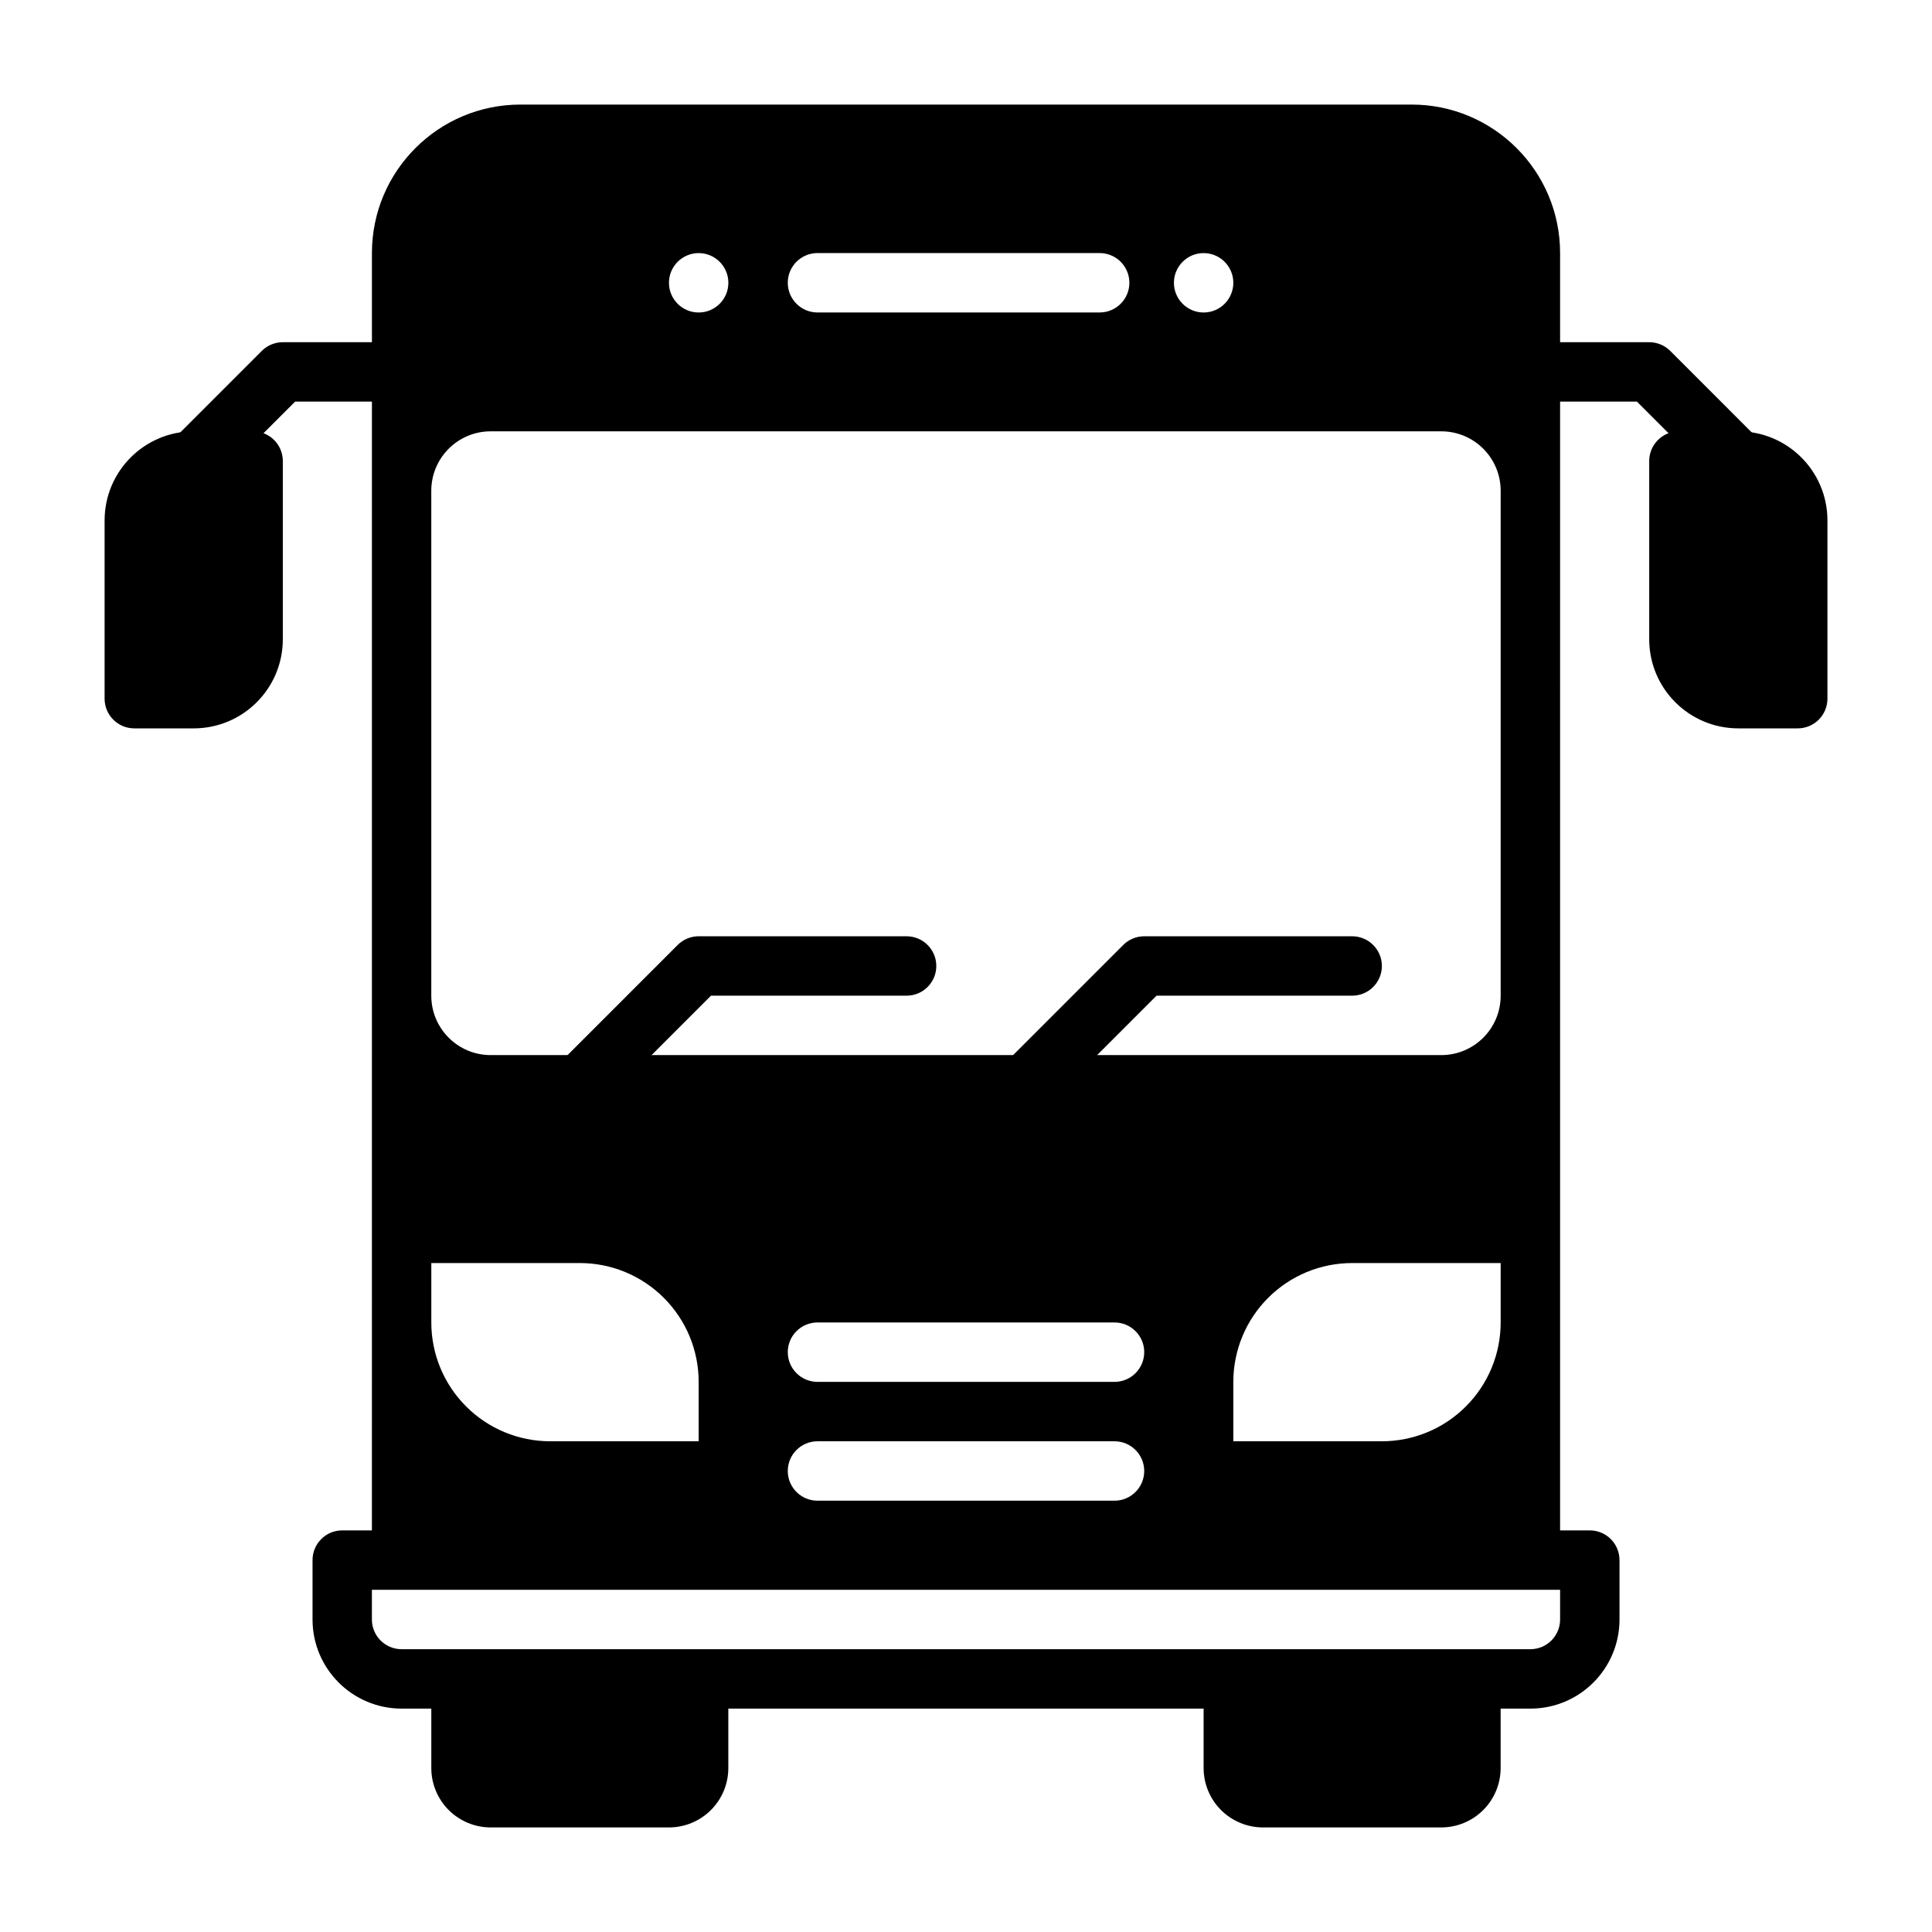
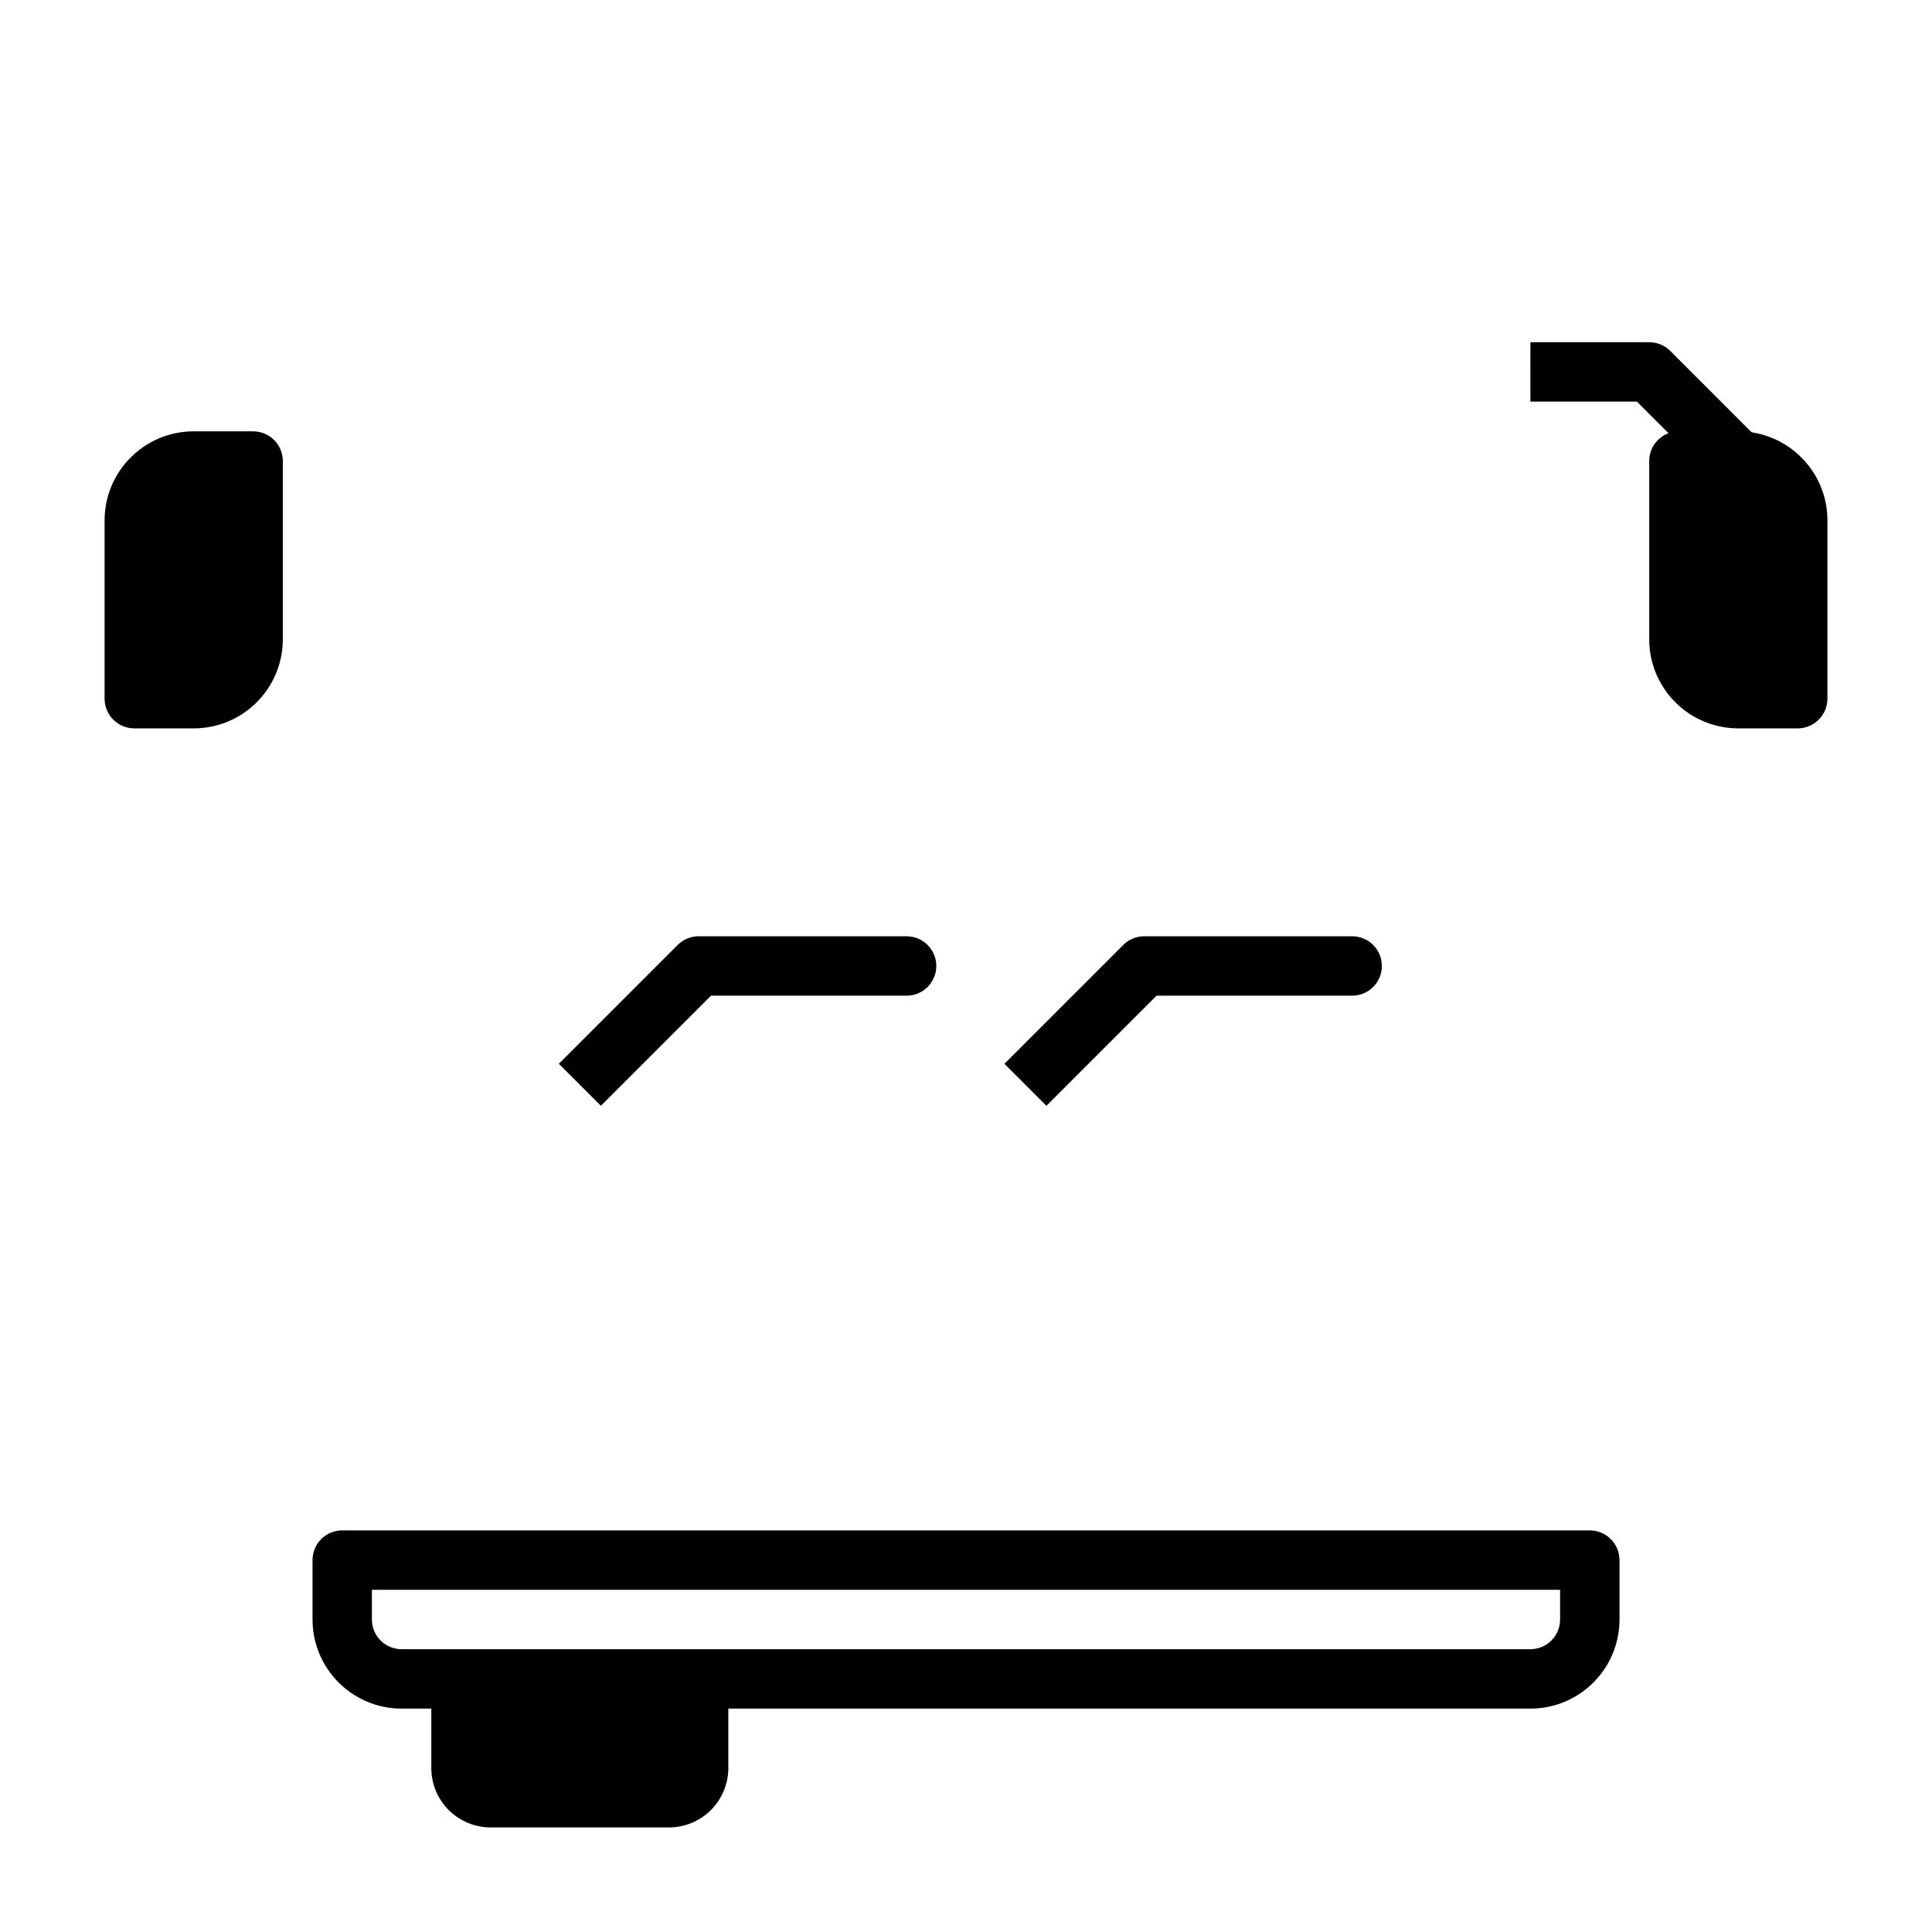
<svg xmlns="http://www.w3.org/2000/svg" fill="#000000" width="800px" height="800px" version="1.1" viewBox="144 144 512 512">
  <g fill-rule="evenodd">
    <path d="m573.18 557.44c0-4.348-3.527-7.871-7.867-7.871h-330.62c-4.344 0-7.867 3.523-7.867 7.871v15.742c0 13.043 10.578 23.617 23.605 23.617h299.15c13.027 0 23.605-10.574 23.605-23.617v-15.742zm-15.738 7.871v7.871c0 4.348-3.527 7.871-7.867 7.871h-299.15c-4.344 0-7.867-3.523-7.867-7.871v-7.871z" />
-     <path d="m557.44 557.44h-314.88l0.004-346.37c0-21.734 17.625-39.359 39.359-39.359h236.16c21.734 0 39.359 17.625 39.359 39.359zm-196.8-15.742h78.719c4.344 0 7.871-3.527 7.871-7.871s-3.527-7.871-7.871-7.871h-78.719c-4.344 0-7.871 3.527-7.871 7.871s3.527 7.871 7.871 7.871zm-31.488-31.488c0-8.352-3.312-16.359-9.227-22.262-5.902-5.91-13.91-9.227-22.262-9.227h-39.359v15.742c0 8.352 3.312 16.359 9.227 22.262 5.902 5.91 13.91 9.227 22.262 9.227h39.359zm212.54-31.488h-39.359c-8.352 0-16.359 3.312-22.262 9.227-5.91 5.902-9.227 13.91-9.227 22.262v15.742h39.359c8.352 0 16.359-3.312 22.262-9.227 5.91-5.902 9.227-13.91 9.227-22.262v-15.742zm-181.05 31.488h78.719c4.344 0 7.871-3.527 7.871-7.871s-3.527-7.871-7.871-7.871h-78.719c-4.344 0-7.871 3.527-7.871 7.871s3.527 7.871 7.871 7.871zm181.05-236.16v133.82c0 8.699-7.047 15.742-15.742 15.742h-251.91c-8.699 0-15.742-7.047-15.742-15.742v-133.82c0-8.699 7.047-15.742 15.742-15.742h251.91c8.699 0 15.742 7.047 15.742 15.742zm-78.719-62.977c4.344 0 7.871 3.527 7.871 7.871s-3.527 7.871-7.871 7.871-7.871-3.527-7.871-7.871 3.527-7.871 7.871-7.871zm-133.82 0c4.344 0 7.871 3.527 7.871 7.871s-3.527 7.871-7.871 7.871-7.871-3.527-7.871-7.871 3.527-7.871 7.871-7.871zm31.488 15.734h74.785c4.344 0 7.871-3.527 7.871-7.871s-3.527-7.871-7.871-7.871h-74.785c-4.344 0-7.871 3.527-7.871 7.871s3.527 7.871 7.871 7.871z" />
    <path d="m384.26 392.12h-55.102c-2.09 0-4.09 0.828-5.566 2.305l-31.488 31.488 11.133 11.133 29.18-29.18h51.844c4.344 0 7.871-3.527 7.871-7.871s-3.527-7.871-7.871-7.871z" />
    <path d="m502.34 392.12h-55.102c-2.09 0-4.09 0.828-5.566 2.305l-31.488 31.488 11.133 11.133 29.18-29.18h51.844c4.344 0 7.871-3.527 7.871-7.871s-3.527-7.871-7.871-7.871z" />
    <path d="m628.29 281.92c0-13.043-10.574-23.613-23.617-23.613h-15.742c-4.348 0-7.871 3.523-7.871 7.871v47.234c0 13.043 10.574 23.613 23.617 23.613h15.742c4.348 0 7.871-3.523 7.871-7.871z" />
    <path d="m218.95 266.18c0-4.348-3.523-7.871-7.871-7.871h-15.742c-13.043 0-23.617 10.574-23.617 23.613v47.234c0 4.348 3.523 7.871 7.871 7.871h15.742c13.043 0 23.617-10.574 23.617-23.613v-47.234z" />
-     <path d="m250.43 234.69h-31.488c-2.09 0-4.09 0.828-5.566 2.305l-23.613 23.617 11.133 11.133 21.309-21.312h28.227z" />
    <path d="m549.57 250.43h28.227l21.309 21.309 11.133-11.133-23.613-23.617c-1.477-1.477-3.481-2.301-5.57-2.301h-31.488z" />
    <path d="m258.3 588.93v23.617c0 4.176 1.66 8.18 4.609 11.133 2.957 2.953 6.957 4.609 11.133 4.609h47.23c4.176 0 8.18-1.66 11.133-4.609 2.953-2.953 4.609-6.957 4.609-11.133v-23.617z" />
-     <path d="m462.97 588.93v23.617c0 4.176 1.66 8.18 4.609 11.133 2.957 2.953 6.957 4.609 11.133 4.609h47.23c4.176 0 8.18-1.66 11.133-4.609 2.953-2.953 4.609-6.957 4.609-11.133v-23.617z" />
  </g>
</svg>